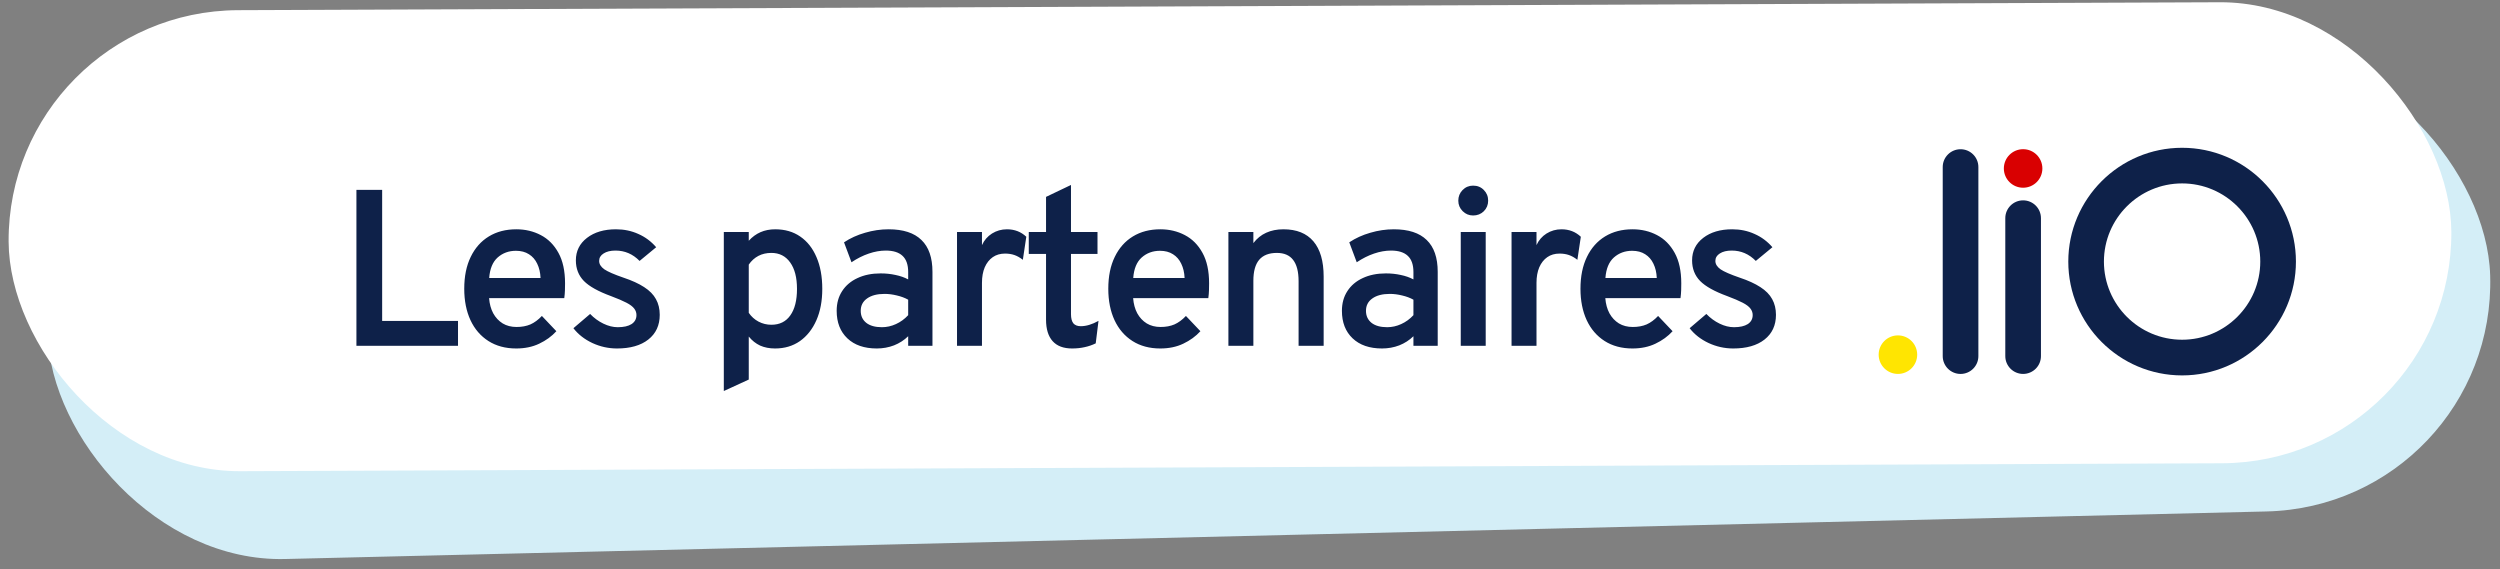
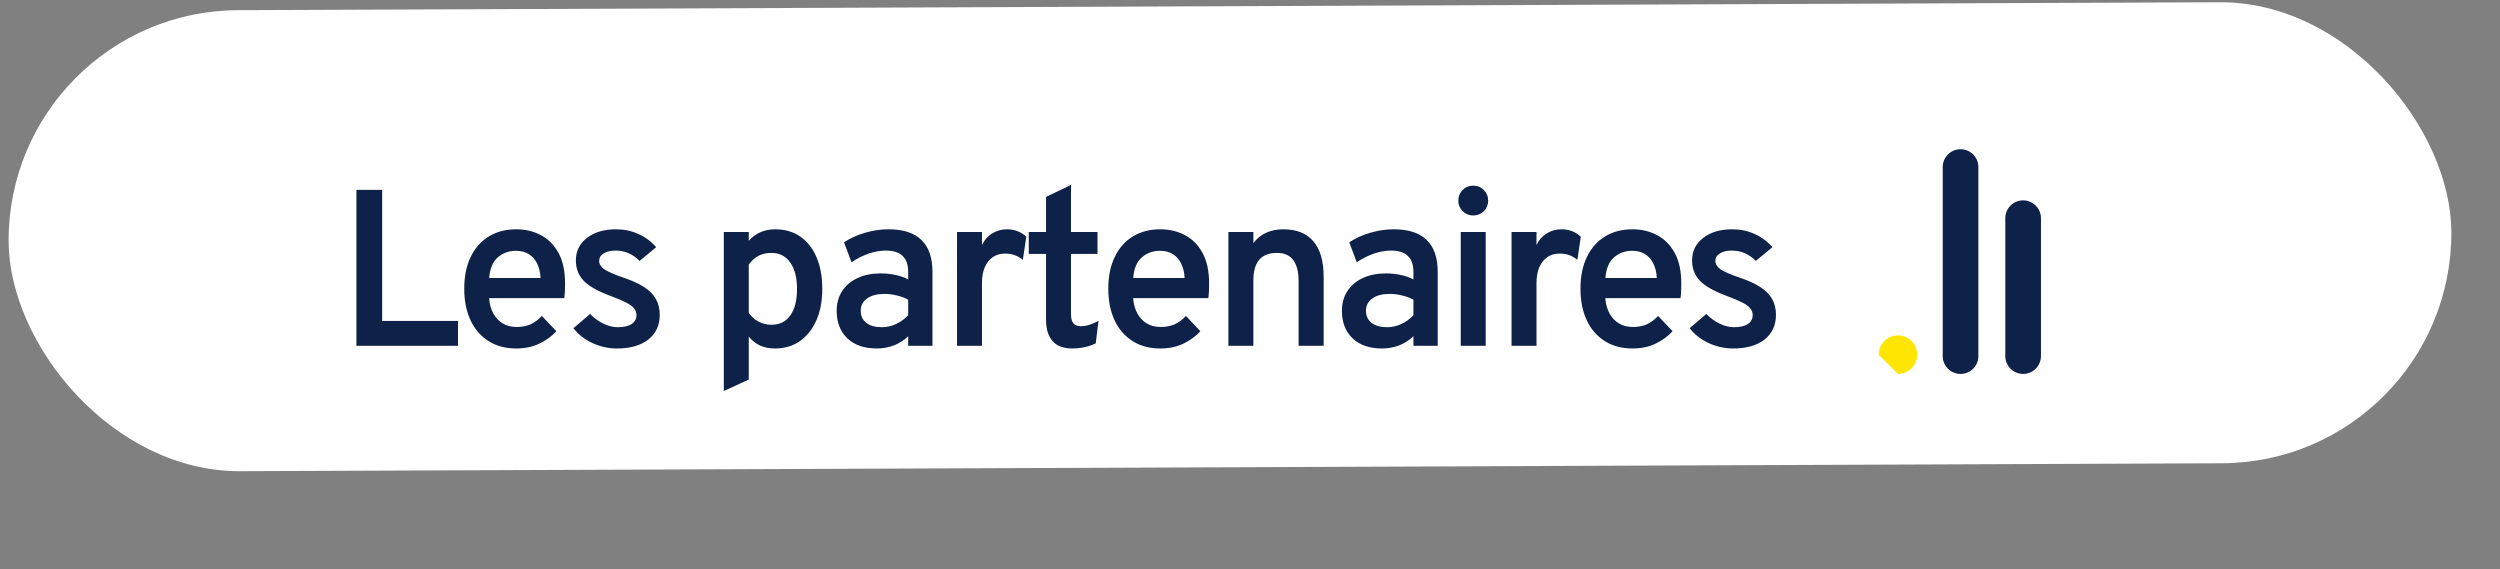
<svg xmlns="http://www.w3.org/2000/svg" width="202" height="46" viewBox="0 0 202 46" fill="none">
  <rect x="0" y="0" width="202" height="46" fill="#808080" stroke="none" />
-   <rect width="197.358" height="37.254" rx="18.627" transform="matrix(1 -0.024 0.03 1 3.289 8.361)" fill="#D4EEF7" />
  <rect width="197.373" height="37.25" rx="18.625" transform="matrix(1 -0.004 0.005 1 0.603 0.897)" fill="white" />
-   <path d="M176.315 14.82C172.832 14.82 169.997 17.654 169.997 21.135C169.997 24.617 172.831 27.45 176.315 27.45C179.797 27.45 182.63 24.617 182.63 21.135C182.63 17.654 179.798 14.82 176.315 14.82ZM176.315 30.333C171.244 30.333 167.118 26.208 167.118 21.137C167.118 16.066 171.244 11.941 176.315 11.941C181.386 11.941 185.511 16.066 185.511 21.137C185.511 26.208 181.386 30.333 176.315 30.333Z" fill="#0E2149" />
  <path d="M158.413 30.214C157.617 30.214 156.972 29.569 156.972 28.773V13.498C156.972 12.703 157.617 12.058 158.413 12.058C159.208 12.058 159.853 12.703 159.853 13.498V28.774C159.853 29.57 159.208 30.214 158.413 30.214Z" fill="#0E2149" />
  <path d="M163.468 30.213C162.673 30.213 162.028 29.569 162.028 28.773V17.629C162.028 16.834 162.673 16.189 163.468 16.189C164.264 16.189 164.909 16.834 164.909 17.629V28.773C164.909 29.57 164.264 30.213 163.468 30.213Z" fill="#0E2149" />
-   <path d="M165.024 13.612C165.024 14.472 164.327 15.168 163.467 15.168C162.607 15.168 161.911 14.472 161.911 13.612C161.911 12.752 162.607 12.055 163.467 12.055C164.327 12.054 165.024 12.752 165.024 13.612Z" fill="#D90001" />
-   <path d="M151.796 28.657C151.796 27.797 152.493 27.1 153.353 27.1C154.213 27.1 154.909 27.797 154.909 28.657C154.909 29.517 154.213 30.213 153.353 30.213C152.493 30.213 151.796 29.517 151.796 28.657Z" fill="#FFE501" />
+   <path d="M151.796 28.657C151.796 27.797 152.493 27.1 153.353 27.1C154.213 27.1 154.909 27.797 154.909 28.657C154.909 29.517 154.213 30.213 153.353 30.213Z" fill="#FFE501" />
  <path d="M28.799 27.941V15.341H30.878V25.934H37.007V27.941H28.799ZM41.714 28.157C40.844 28.157 40.094 27.956 39.464 27.554C38.834 27.152 38.351 26.591 38.015 25.871C37.679 25.145 37.511 24.299 37.511 23.333C37.511 22.331 37.685 21.473 38.033 20.759C38.381 20.039 38.87 19.487 39.5 19.103C40.13 18.719 40.868 18.527 41.714 18.527C42.44 18.527 43.1 18.683 43.694 18.995C44.294 19.307 44.771 19.787 45.125 20.435C45.479 21.077 45.656 21.896 45.656 22.892C45.656 23.048 45.653 23.234 45.647 23.45C45.641 23.66 45.623 23.873 45.593 24.089H39.518C39.554 24.557 39.665 24.965 39.851 25.313C40.043 25.661 40.298 25.934 40.616 26.132C40.934 26.324 41.309 26.42 41.741 26.42C42.161 26.42 42.533 26.351 42.857 26.213C43.181 26.069 43.49 25.841 43.784 25.529L44.954 26.762C44.576 27.176 44.114 27.512 43.568 27.77C43.028 28.028 42.41 28.157 41.714 28.157ZM39.527 22.46H43.676C43.658 22.022 43.568 21.638 43.406 21.308C43.25 20.978 43.028 20.723 42.74 20.543C42.452 20.357 42.101 20.264 41.687 20.264C41.111 20.264 40.619 20.444 40.211 20.804C39.809 21.164 39.581 21.716 39.527 22.46ZM49.851 28.157C49.161 28.157 48.498 28.01 47.862 27.716C47.226 27.416 46.716 27.017 46.332 26.519L47.682 25.367C48 25.697 48.357 25.958 48.753 26.15C49.149 26.342 49.536 26.438 49.914 26.438C50.394 26.438 50.766 26.354 51.03 26.186C51.294 26.012 51.426 25.769 51.426 25.457C51.426 25.265 51.366 25.091 51.246 24.935C51.126 24.773 50.916 24.614 50.616 24.458C50.316 24.302 49.902 24.125 49.374 23.927C48.342 23.549 47.61 23.141 47.178 22.703C46.746 22.259 46.53 21.704 46.53 21.038C46.53 20.288 46.83 19.682 47.43 19.22C48.03 18.758 48.81 18.527 49.77 18.527C50.424 18.527 51.027 18.653 51.579 18.905C52.137 19.151 52.617 19.508 53.019 19.976L51.678 21.083C51.132 20.525 50.484 20.246 49.734 20.246C49.332 20.246 49.011 20.324 48.771 20.48C48.531 20.63 48.411 20.831 48.411 21.083C48.411 21.335 48.549 21.56 48.825 21.758C49.107 21.95 49.623 22.175 50.373 22.433C51.057 22.661 51.615 22.916 52.047 23.198C52.485 23.48 52.803 23.804 53.001 24.17C53.205 24.536 53.307 24.959 53.307 25.439C53.307 26.285 52.998 26.951 52.38 27.437C51.768 27.917 50.925 28.157 49.851 28.157ZM58.484 31.595V18.743H60.5V19.454C61.058 18.836 61.769 18.527 62.633 18.527C63.419 18.527 64.094 18.722 64.658 19.112C65.228 19.502 65.666 20.057 65.972 20.777C66.284 21.497 66.44 22.352 66.44 23.342C66.44 24.314 66.281 25.16 65.963 25.88C65.645 26.6 65.201 27.161 64.631 27.563C64.061 27.959 63.392 28.157 62.624 28.157C62.174 28.157 61.772 28.079 61.418 27.923C61.07 27.761 60.764 27.518 60.5 27.194V30.668L58.484 31.595ZM62.327 26.24C62.993 26.24 63.503 25.988 63.857 25.484C64.217 24.98 64.397 24.266 64.397 23.342C64.397 22.43 64.214 21.719 63.848 21.209C63.482 20.693 62.975 20.435 62.327 20.435C61.931 20.435 61.58 20.516 61.274 20.678C60.968 20.84 60.71 21.074 60.5 21.38V25.277C60.71 25.583 60.974 25.82 61.292 25.988C61.61 26.156 61.955 26.24 62.327 26.24ZM70.843 28.157C69.835 28.157 69.043 27.884 68.467 27.338C67.891 26.792 67.603 26.051 67.603 25.115C67.603 24.503 67.75 23.972 68.044 23.522C68.338 23.066 68.752 22.715 69.286 22.469C69.82 22.217 70.444 22.091 71.158 22.091C71.578 22.091 71.977 22.133 72.355 22.217C72.739 22.295 73.081 22.415 73.381 22.577V21.983C73.381 21.395 73.231 20.96 72.931 20.678C72.631 20.39 72.178 20.246 71.572 20.246C71.128 20.246 70.669 20.327 70.195 20.489C69.721 20.651 69.256 20.885 68.8 21.191L68.197 19.58C68.701 19.244 69.268 18.986 69.898 18.806C70.528 18.62 71.161 18.527 71.797 18.527C72.979 18.527 73.864 18.815 74.452 19.391C75.046 19.961 75.343 20.819 75.343 21.965V27.941H73.381V27.167C73.057 27.485 72.676 27.731 72.238 27.905C71.8 28.073 71.335 28.157 70.843 28.157ZM71.257 26.438C71.647 26.438 72.025 26.354 72.391 26.186C72.763 26.018 73.093 25.778 73.381 25.466V24.215C73.111 24.065 72.805 23.951 72.463 23.873C72.127 23.789 71.797 23.747 71.473 23.747C70.873 23.747 70.402 23.87 70.06 24.116C69.718 24.356 69.547 24.689 69.547 25.115C69.547 25.523 69.697 25.847 69.997 26.087C70.297 26.321 70.717 26.438 71.257 26.438ZM77.327 27.941V18.743H79.343V19.805C79.523 19.409 79.793 19.097 80.153 18.869C80.519 18.641 80.921 18.527 81.359 18.527C81.977 18.527 82.499 18.728 82.925 19.13L82.646 20.993C82.418 20.813 82.19 20.684 81.962 20.606C81.734 20.528 81.482 20.489 81.206 20.489C80.822 20.489 80.492 20.585 80.216 20.777C79.94 20.969 79.724 21.242 79.568 21.596C79.418 21.95 79.343 22.37 79.343 22.856V27.941H77.327ZM86.626 28.157C85.93 28.157 85.405 27.959 85.051 27.563C84.697 27.167 84.52 26.588 84.52 25.826V20.516H83.125V18.743H84.52V15.908L86.536 14.945V18.743H88.678V20.516H86.536V25.385C86.536 25.715 86.599 25.961 86.725 26.123C86.857 26.279 87.058 26.357 87.328 26.357C87.766 26.357 88.243 26.213 88.759 25.925L88.534 27.743C88.252 27.881 87.955 27.983 87.643 28.049C87.331 28.121 86.992 28.157 86.626 28.157ZM93.753 28.157C92.883 28.157 92.133 27.956 91.503 27.554C90.873 27.152 90.39 26.591 90.054 25.871C89.718 25.145 89.55 24.299 89.55 23.333C89.55 22.331 89.724 21.473 90.072 20.759C90.42 20.039 90.909 19.487 91.539 19.103C92.169 18.719 92.907 18.527 93.753 18.527C94.479 18.527 95.139 18.683 95.733 18.995C96.333 19.307 96.81 19.787 97.164 20.435C97.518 21.077 97.695 21.896 97.695 22.892C97.695 23.048 97.692 23.234 97.686 23.45C97.68 23.66 97.662 23.873 97.632 24.089H91.557C91.593 24.557 91.704 24.965 91.89 25.313C92.082 25.661 92.337 25.934 92.655 26.132C92.973 26.324 93.348 26.42 93.78 26.42C94.2 26.42 94.572 26.351 94.896 26.213C95.22 26.069 95.529 25.841 95.823 25.529L96.993 26.762C96.615 27.176 96.153 27.512 95.607 27.77C95.067 28.028 94.449 28.157 93.753 28.157ZM91.566 22.46H95.715C95.697 22.022 95.607 21.638 95.445 21.308C95.289 20.978 95.067 20.723 94.779 20.543C94.491 20.357 94.14 20.264 93.726 20.264C93.15 20.264 92.658 20.444 92.25 20.804C91.848 21.164 91.62 21.716 91.566 22.46ZM99.255 27.941V18.743H101.272V19.643C101.56 19.265 101.905 18.986 102.307 18.806C102.715 18.62 103.18 18.527 103.702 18.527C104.764 18.527 105.571 18.851 106.123 19.499C106.675 20.147 106.951 21.098 106.951 22.352V27.941H104.926V22.721C104.926 21.953 104.779 21.38 104.485 21.002C104.197 20.624 103.759 20.435 103.171 20.435C102.535 20.435 102.058 20.621 101.74 20.993C101.428 21.365 101.272 21.929 101.272 22.685V27.941H99.255ZM111.667 28.157C110.659 28.157 109.867 27.884 109.291 27.338C108.715 26.792 108.427 26.051 108.427 25.115C108.427 24.503 108.574 23.972 108.868 23.522C109.162 23.066 109.576 22.715 110.11 22.469C110.644 22.217 111.268 22.091 111.982 22.091C112.402 22.091 112.801 22.133 113.179 22.217C113.563 22.295 113.905 22.415 114.205 22.577V21.983C114.205 21.395 114.055 20.96 113.755 20.678C113.455 20.39 113.002 20.246 112.396 20.246C111.952 20.246 111.493 20.327 111.019 20.489C110.545 20.651 110.08 20.885 109.624 21.191L109.021 19.58C109.525 19.244 110.092 18.986 110.722 18.806C111.352 18.62 111.985 18.527 112.621 18.527C113.803 18.527 114.688 18.815 115.276 19.391C115.87 19.961 116.167 20.819 116.167 21.965V27.941H114.205V27.167C113.881 27.485 113.5 27.731 113.062 27.905C112.624 28.073 112.159 28.157 111.667 28.157ZM112.081 26.438C112.471 26.438 112.849 26.354 113.215 26.186C113.587 26.018 113.917 25.778 114.205 25.466V24.215C113.935 24.065 113.629 23.951 113.287 23.873C112.951 23.789 112.621 23.747 112.297 23.747C111.697 23.747 111.226 23.87 110.884 24.116C110.542 24.356 110.371 24.689 110.371 25.115C110.371 25.523 110.521 25.847 110.821 26.087C111.121 26.321 111.541 26.438 112.081 26.438ZM118.029 27.941V18.743H120.045V27.941H118.029ZM119.028 17.411C118.698 17.411 118.416 17.294 118.182 17.06C117.948 16.826 117.831 16.544 117.831 16.214C117.831 15.878 117.945 15.593 118.173 15.359C118.407 15.119 118.692 14.999 119.028 14.999C119.376 14.999 119.664 15.116 119.892 15.35C120.126 15.584 120.243 15.872 120.243 16.214C120.243 16.55 120.126 16.835 119.892 17.069C119.658 17.297 119.37 17.411 119.028 17.411ZM122.133 27.941V18.743H124.149V19.805C124.329 19.409 124.599 19.097 124.959 18.869C125.325 18.641 125.727 18.527 126.165 18.527C126.783 18.527 127.305 18.728 127.731 19.13L127.452 20.993C127.224 20.813 126.996 20.684 126.768 20.606C126.54 20.528 126.288 20.489 126.012 20.489C125.628 20.489 125.298 20.585 125.022 20.777C124.746 20.969 124.53 21.242 124.374 21.596C124.224 21.95 124.149 22.37 124.149 22.856V27.941H122.133ZM131.905 28.157C131.035 28.157 130.285 27.956 129.655 27.554C129.025 27.152 128.542 26.591 128.206 25.871C127.87 25.145 127.702 24.299 127.702 23.333C127.702 22.331 127.876 21.473 128.224 20.759C128.572 20.039 129.061 19.487 129.691 19.103C130.321 18.719 131.059 18.527 131.905 18.527C132.631 18.527 133.291 18.683 133.885 18.995C134.485 19.307 134.962 19.787 135.316 20.435C135.67 21.077 135.847 21.896 135.847 22.892C135.847 23.048 135.844 23.234 135.838 23.45C135.832 23.66 135.814 23.873 135.784 24.089H129.709C129.745 24.557 129.856 24.965 130.042 25.313C130.234 25.661 130.489 25.934 130.807 26.132C131.125 26.324 131.5 26.42 131.932 26.42C132.352 26.42 132.724 26.351 133.048 26.213C133.372 26.069 133.681 25.841 133.975 25.529L135.145 26.762C134.767 27.176 134.305 27.512 133.759 27.77C133.219 28.028 132.601 28.157 131.905 28.157ZM129.718 22.46H133.867C133.849 22.022 133.759 21.638 133.597 21.308C133.441 20.978 133.219 20.723 132.931 20.543C132.643 20.357 132.292 20.264 131.878 20.264C131.302 20.264 130.81 20.444 130.402 20.804C130 21.164 129.772 21.716 129.718 22.46ZM140.042 28.157C139.352 28.157 138.689 28.01 138.053 27.716C137.417 27.416 136.907 27.017 136.523 26.519L137.873 25.367C138.191 25.697 138.548 25.958 138.944 26.15C139.34 26.342 139.727 26.438 140.105 26.438C140.585 26.438 140.957 26.354 141.221 26.186C141.485 26.012 141.617 25.769 141.617 25.457C141.617 25.265 141.557 25.091 141.437 24.935C141.317 24.773 141.107 24.614 140.807 24.458C140.507 24.302 140.093 24.125 139.565 23.927C138.533 23.549 137.801 23.141 137.369 22.703C136.937 22.259 136.721 21.704 136.721 21.038C136.721 20.288 137.021 19.682 137.621 19.22C138.221 18.758 139.001 18.527 139.961 18.527C140.615 18.527 141.218 18.653 141.77 18.905C142.328 19.151 142.808 19.508 143.21 19.976L141.869 21.083C141.323 20.525 140.675 20.246 139.925 20.246C139.523 20.246 139.202 20.324 138.962 20.48C138.722 20.63 138.602 20.831 138.602 21.083C138.602 21.335 138.74 21.56 139.016 21.758C139.298 21.95 139.814 22.175 140.564 22.433C141.248 22.661 141.806 22.916 142.238 23.198C142.676 23.48 142.994 23.804 143.192 24.17C143.396 24.536 143.498 24.959 143.498 25.439C143.498 26.285 143.189 26.951 142.571 27.437C141.959 27.917 141.116 28.157 140.042 28.157Z" fill="#0E2149" />
</svg>